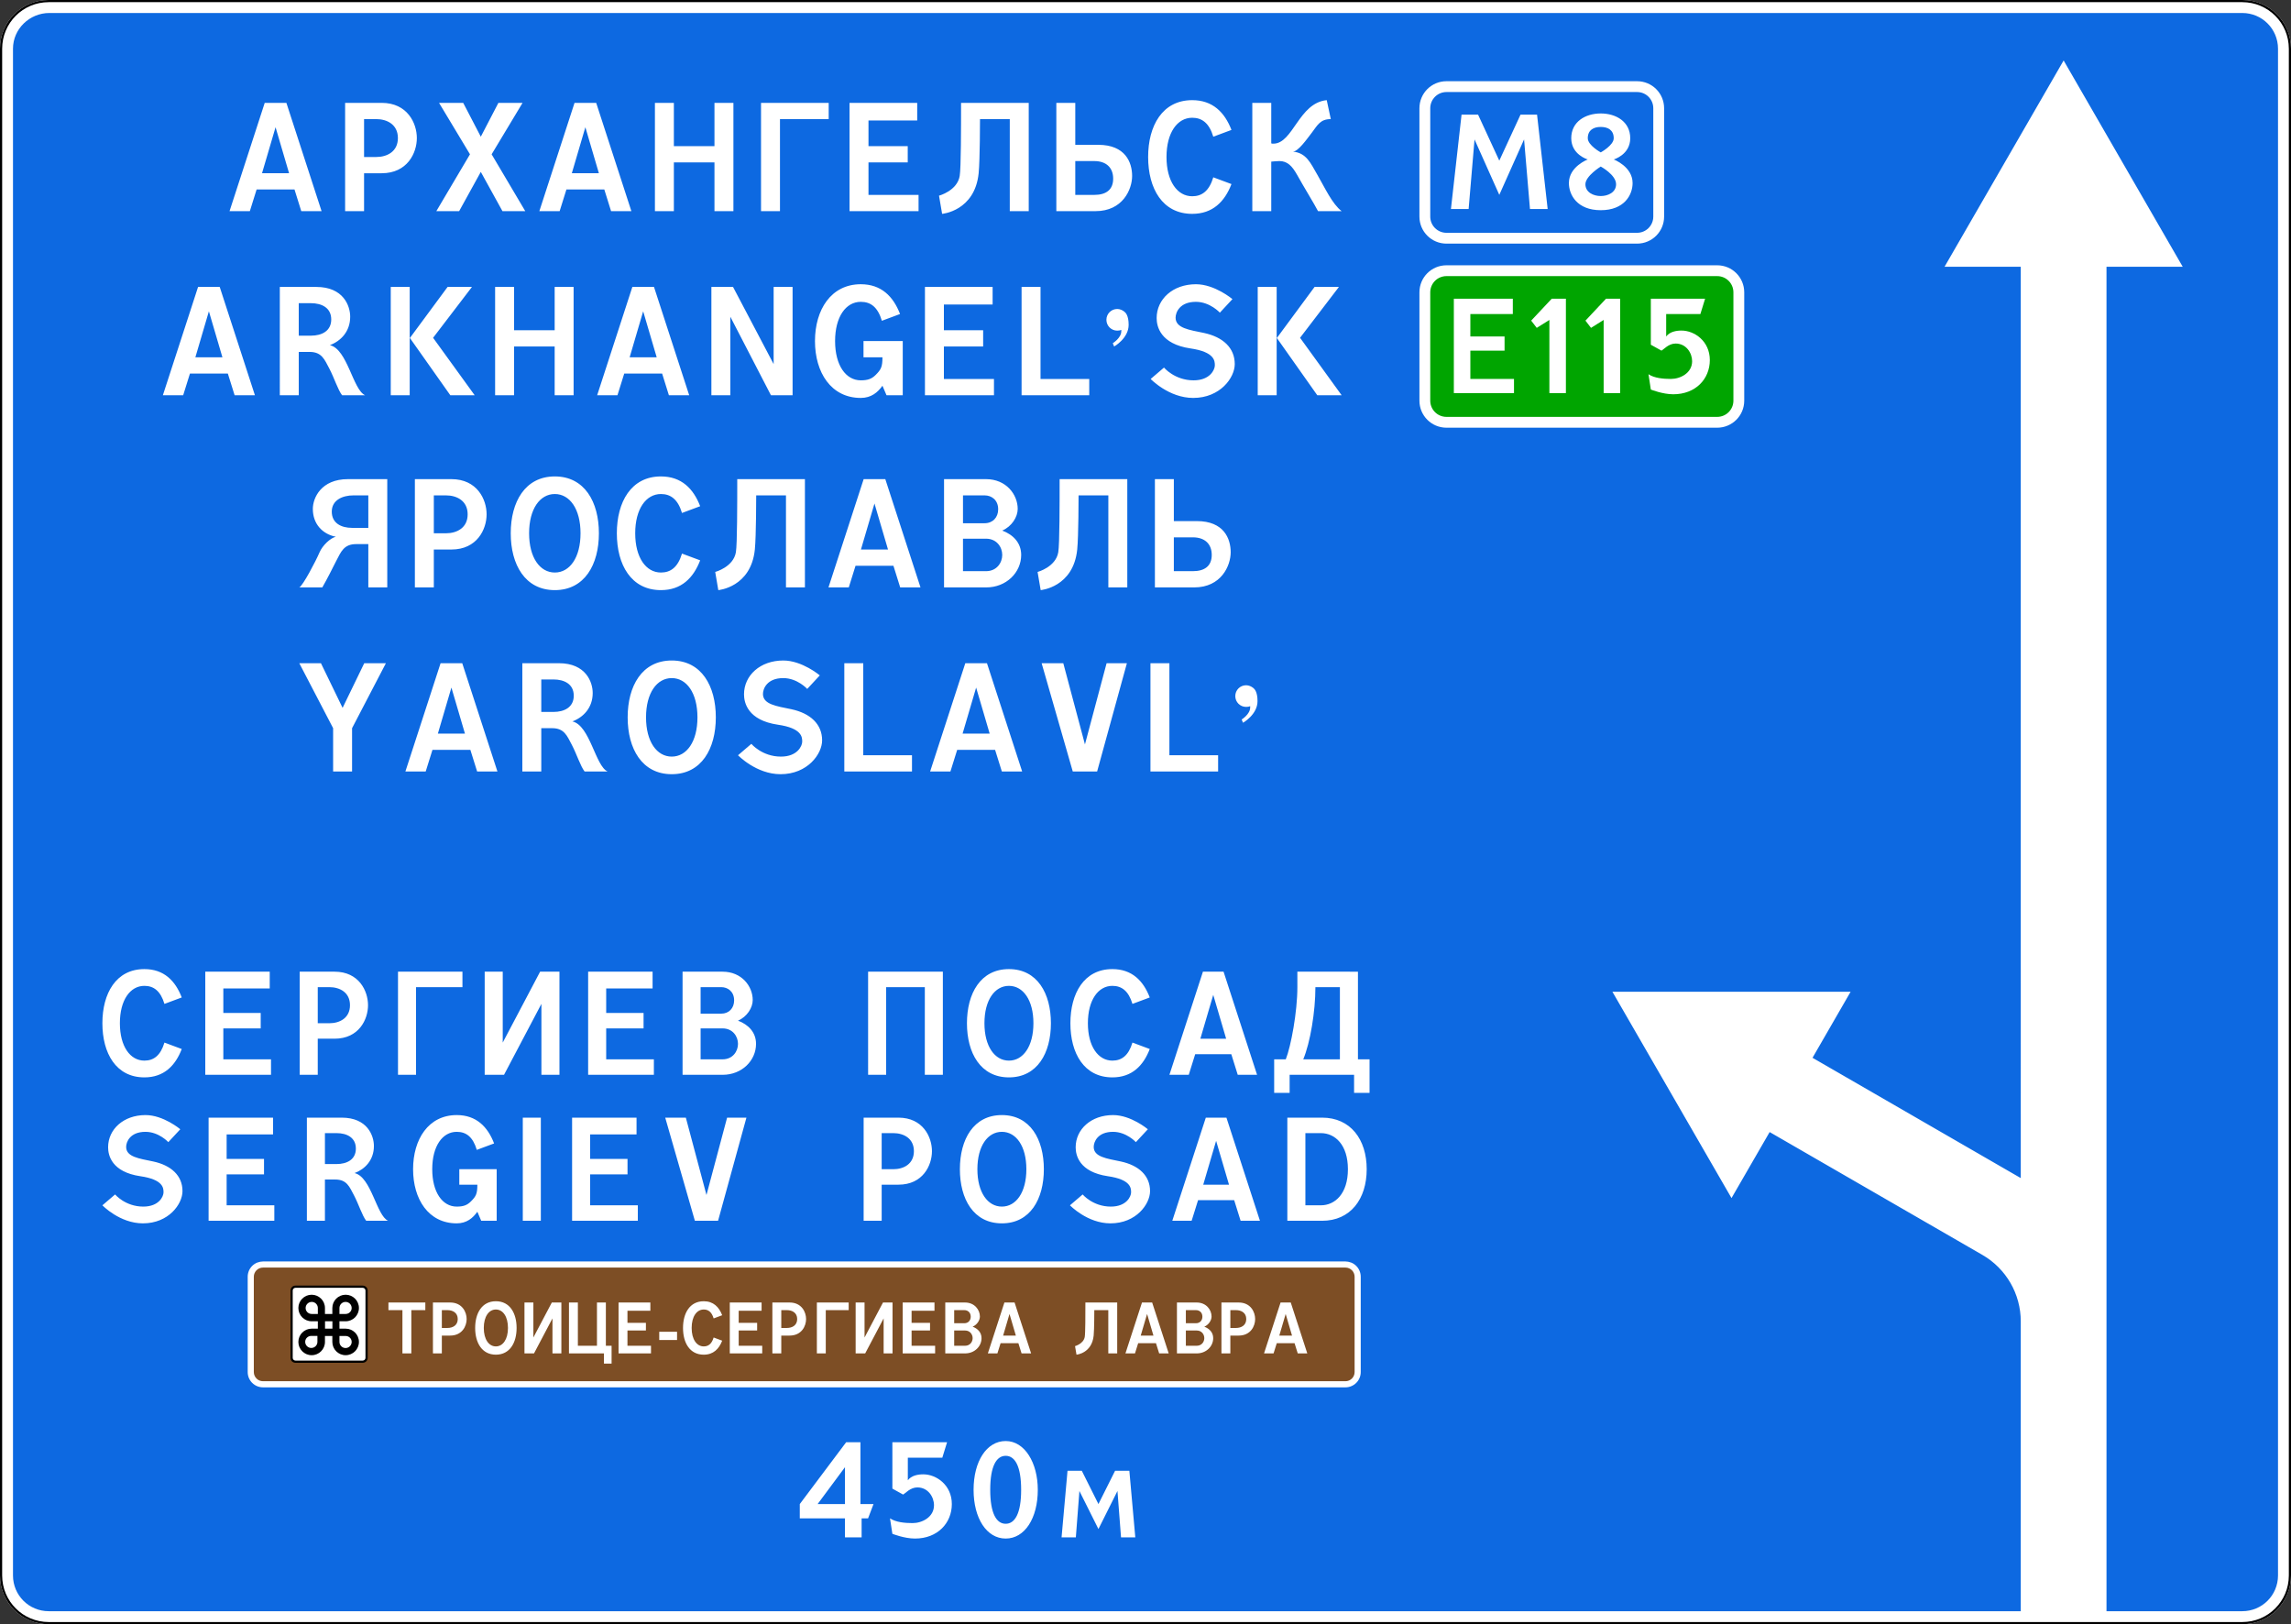
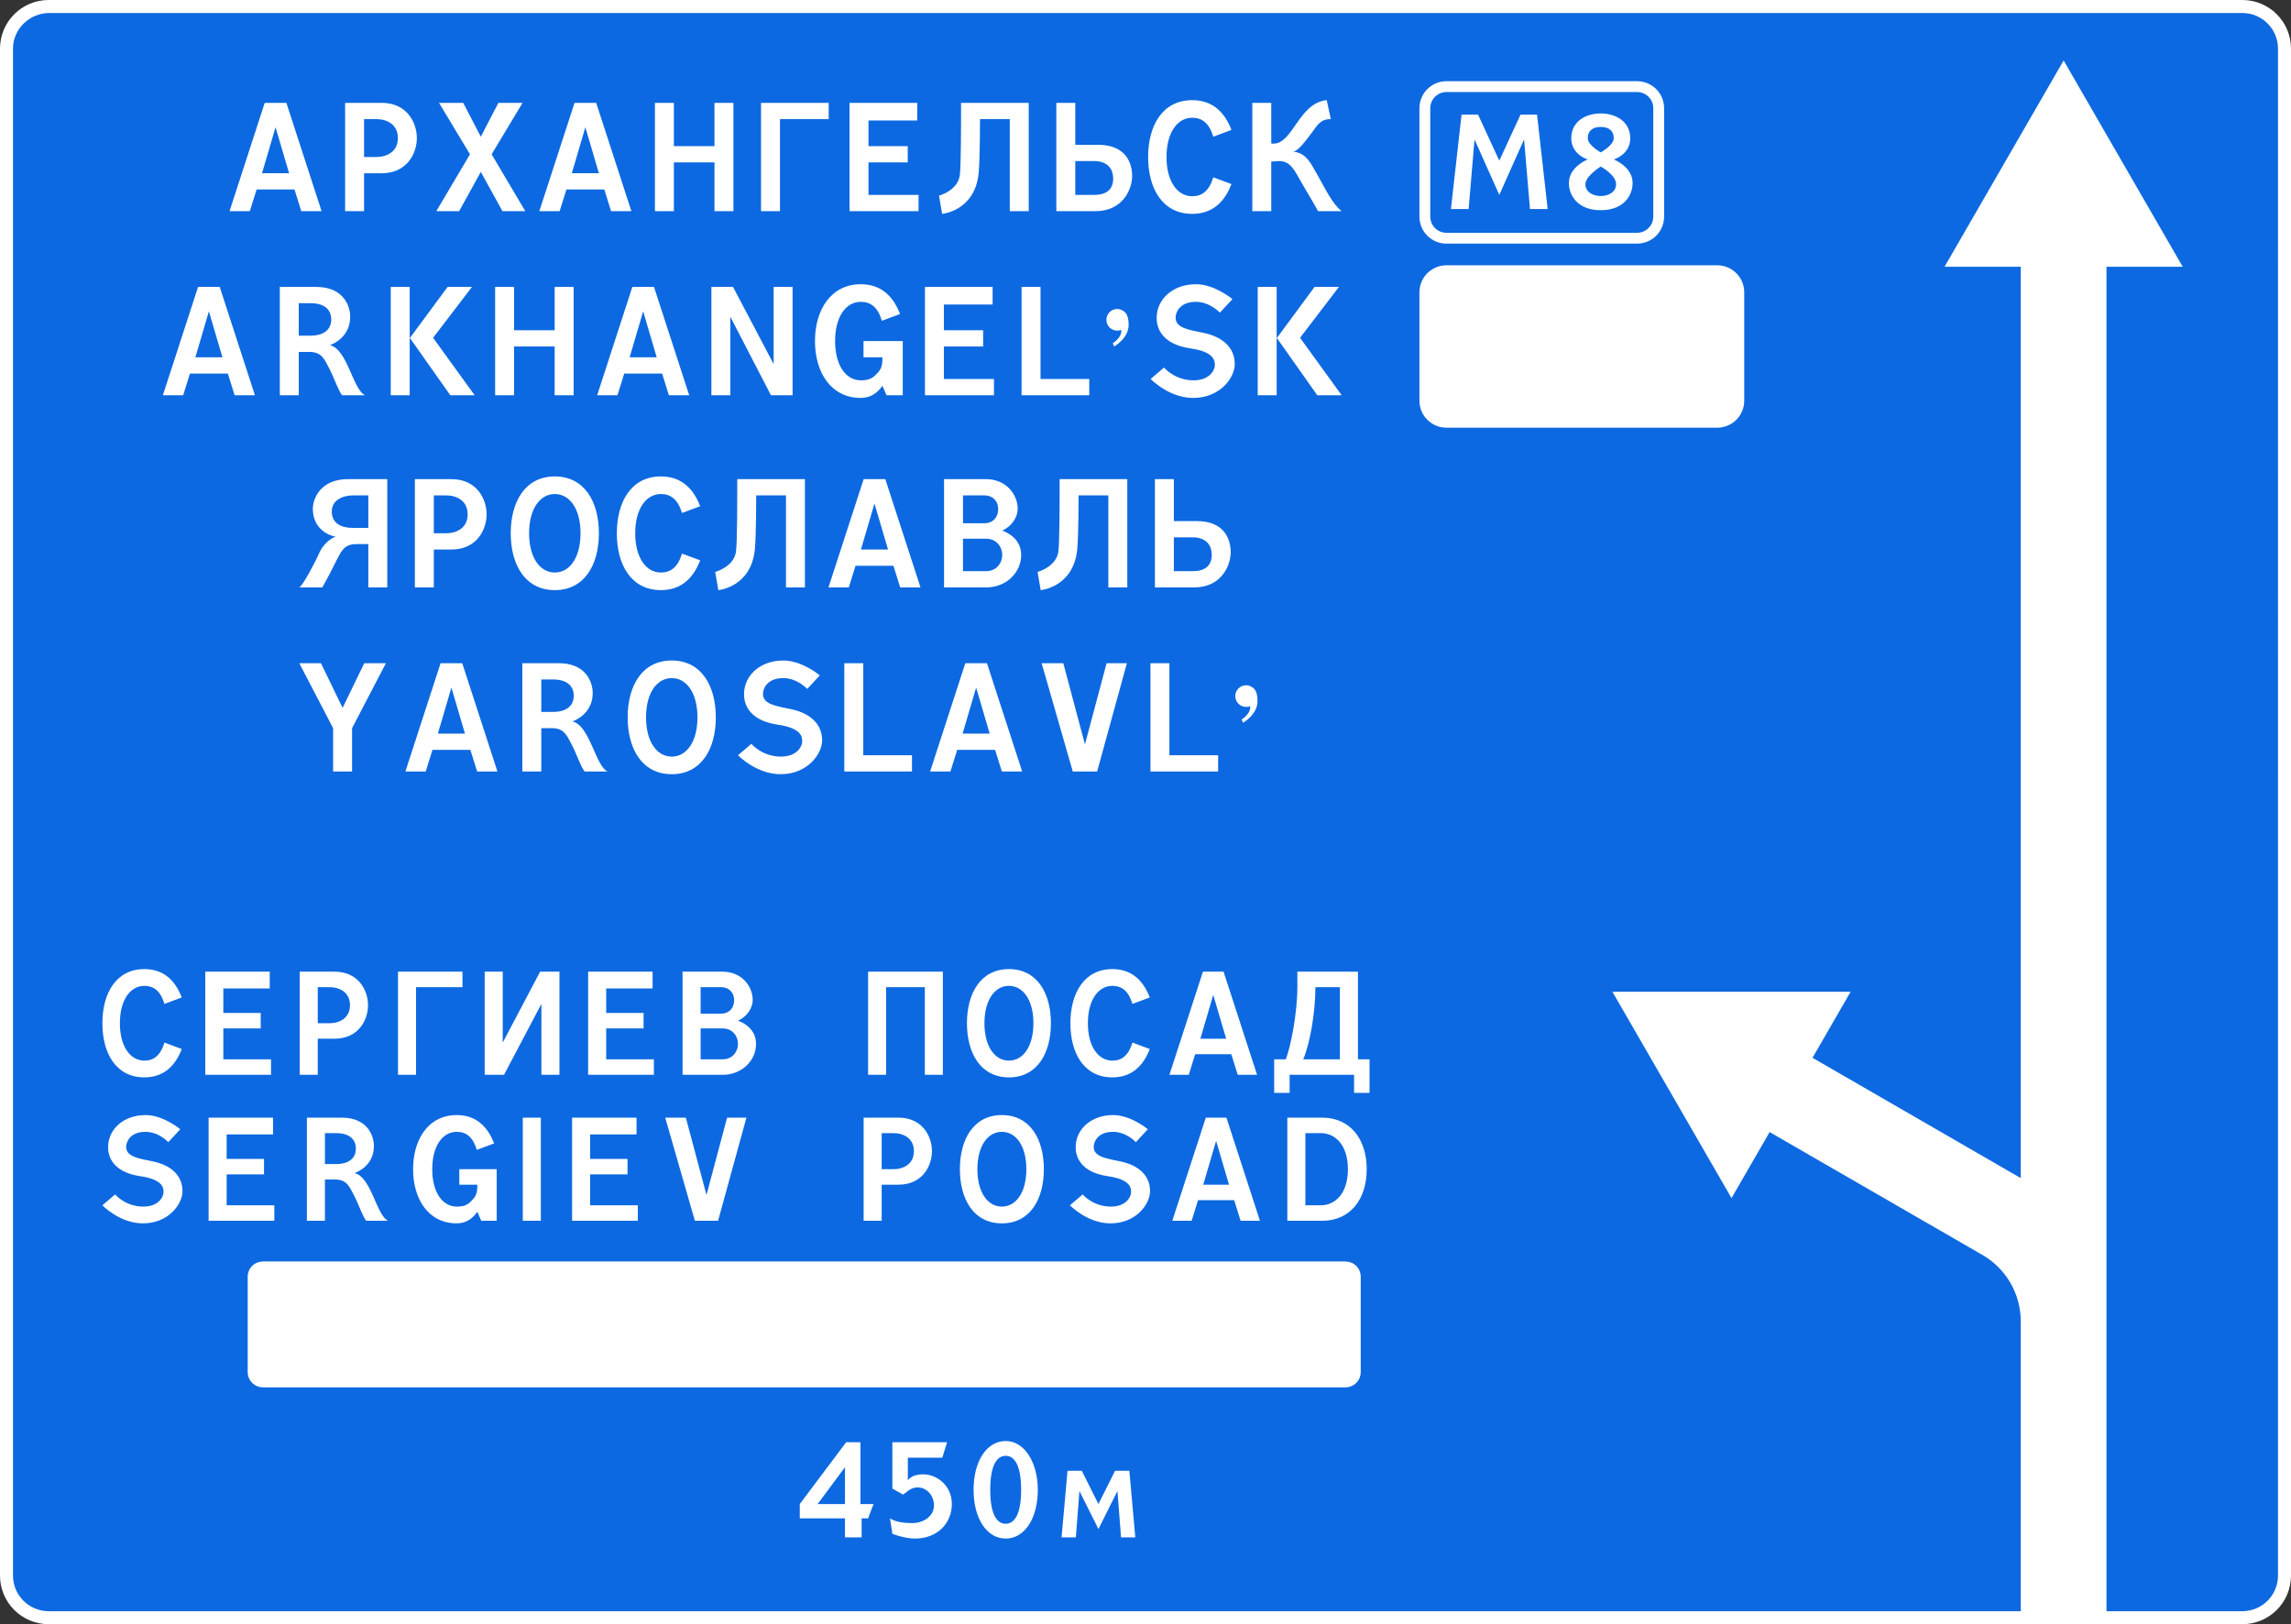
<svg xmlns="http://www.w3.org/2000/svg" xmlns:ns1="http://www.inkscape.org/namespaces/inkscape" xmlns:ns2="http://sodipodi.sourceforge.net/DTD/sodipodi-0.dtd" width="2116" height="1500" id="svg2" version="1.1" ns1:version="1.2.2 (732a01da63, 2022-12-09)" ns2:docname="RU_road_sign_6.9.1_B.svg">
  <rect width="100%" height="100%" fill="#333333" stroke="none" />
  <title id="title3006">6.9.1 Предварительный указатель направлений</title>
  <defs id="defs4" />
  <ns2:namedview id="base" pagecolor="#ffffff" bordercolor="#666666" borderopacity="1.0" ns1:pageopacity="0.0" ns1:pageshadow="2" ns1:zoom="0.5" ns1:cx="466" ns1:cy="-29" ns1:document-units="px" ns1:current-layer="g29027" showgrid="false" ns1:window-width="1920" ns1:window-height="991" ns1:window-x="-9" ns1:window-y="-9" ns1:window-maximized="1" ns1:snap-bbox="true" ns1:bbox-paths="true" ns1:bbox-nodes="true" ns1:snap-bbox-edge-midpoints="true" ns1:snap-bbox-midpoints="true" ns1:object-paths="true" ns1:snap-intersection-paths="true" ns1:object-nodes="true" ns1:snap-smooth-nodes="true" ns1:snap-midpoints="true" ns1:snap-object-midpoints="true" showguides="true" ns1:guide-bbox="true" ns1:showpageshadow="2" ns1:pagecheckerboard="0" ns1:deskcolor="#d1d1d1" />
  <g ns1:label="Layer 1" ns1:groupmode="layer" id="layer1" transform="translate(-364,447.638)">
    <path id="rect16437" style="display:inline;overflow:visible;fill:#ffffff;stroke-width:3.543;marker:none;enable-background:accumulate" d="m 409,-447.638 h 2026 c 24.93,0 45,20.07 45,45 V 1007.362 c 0,24.93 -20.07,45 -45,45 H 409 c -24.93,0 -45,-20.07 -45,-45 V -402.638 c 0,-24.93 20.07,-45 45,-45 z" ns2:nodetypes="sssssssss" />
    <g id="g29027" transform="matrix(-1,0,0,1,2500,0)">
      <path id="rect16439" style="color:#000000;display:inline;overflow:visible;visibility:visible;fill:#0d69e1;fill-opacity:1;fill-rule:nonzero;stroke:none;stroke-width:3.543;marker:none;enable-background:accumulate" d="m 2090.4,-435.638 c 18.282,0 33.6,14.718 33.6,33 V 1007.362 c 0,18.282 -14.718,33 -33,33 H 269.594 V 772.675 c 0,-25.294 13.501,-48.697 35.406,-61.344 l 196.531,-113.469 35.219,60.969 110,-190.531 h -220 l 35.188,60.969 -192.344,111.094 V 123.893 -8.388 -201.263 H 340 L 230,-391.794 120,-201.263 h 70.406 V 1040.362 H 65 c -18.282,0 -33,-14.718 -33,-33 V -402.638 c 0,-18.282 14.718,-33 33,-33 z m -1290.4,63 H 624 c -13.85,0 -25,11.15 -25,25 v 100 c 0,13.85 11.15,25 25,25 h 176 c 13.85,0 25,-11.15 25,-25 v -100 c 0,-13.85 -11.15,-25 -25,-25 z m 0,10 c 8.31,0 15,6.69 15,15 v 100 c 0,8.31 -6.69,15 -15,15 H 624 c -8.31,0 -15,-6.69 -15,-15 v -100 c 0,-8.31 6.69,-15 15,-15 z m 234.852,7.5 c -18.928,0 -30,11.25 -36.25,27.5 l 16.785,6.25 c 3.75,-12.5 10.358,-17.5 19.465,-17.5 13.75,0 23.75,13.75 23.75,36.25 0,22.5 -10,36.25 -23.75,36.25 -9.107,0 -15.715,-5 -19.465,-17.5 l -16.785,6.25 c 6.25,16.25 17.322,27.5 36.25,27.5 27.5,0 40.713,-23.393 40.713,-52.5 0,-28.928 -13.213,-52.5 -40.713,-52.5 z m -124.25,0 -3.75,17.5 c 9.643,0 12.143,5.357 17.5,12.5 4.821,6.25 12.679,17.5 17.5,17.5 -12.5,1.25 -16.25,10.536 -22.5,21.25 -7.321,12.678 -13.75,26.964 -22.5,33.75 h 21.785 c 3.214,-6.25 13.215,-22.5 19.465,-33.75 4.464,-7.857 8.75,-12.5 16.25,-12.5 2.5,0 7.5,0.535 7.5,0.535 v 45.715 h 17.5 v -100 h -17.5 v 37.322 c -0.357,0.357 -1.072,0.357 -1.965,0.357 -18.214,0 -23.392,-37.68 -49.285,-40.18 z m 980.889,2.5 h -20 l -32.5,100 h 18.75 l 6.25,-20 h 35 l 6.25,20 h 18.75 z m -74.248,0 h -33.75 c -23.75,0 -32.5,18.75 -32.5,32.5 0,13.75 8.75,32.5 32.5,32.5 h 16.25 v 35 h 17.5 z m -86.75,0 h -22.322 l -16.25,31.25 -16.25,-31.25 h -22.32 l 28.57,47.5 -31.07,52.5 h 21.07 l 20,-36.25 20,36.25 h 21.072 l -31.072,-52.5 z m -125.143,0 h -20 l -32.5,100 h 18.75 l 6.25,-20 h 35 l 6.25,20 h 18.75 z m -74.25,0 h -17.5 v 40 h -37.5 v -40 h -17.5 v 100 h 17.5 v -45 h 37.5 v 45 h 17.5 z m -98,0 h -62.5 v 15 h 45 v 85 h 17.5 z m -81.75,0 h -62.5 v 16.25 h 45 v 23.75 h -36.25 v 15 h 36.25 v 30 h -46.25 v 15 h 63.75 z m -103,0 h -62.5 v 100 h 17.5 v -85 h 27.5 c 0,0 0,37.5 1.25,50 3.571,35 33.75,37.5 33.75,37.5 l 2.857,-16.785 c 0,0 -16.786,-4.465 -19.107,-18.215 -1.25,-7.5 -1.25,-45 -1.25,-67.5 z m -87.998,0 h -17.5 v 38.75 h -21.25 c -25,0 -31.25,16.25 -31.25,28.75 0,12.5 8.75,32.5 33.75,32.5 h 36.25 z m -502.83,9.781 c -14.164,0 -27.238,7.627 -27.238,22.881 0,15.254 15.254,19.611 15.254,19.611 0,0 -17.434,6.537 -17.434,21.791 0,10.896 7.627,25.061 29.418,25.061 21.791,0 29.418,-14.165 29.418,-25.061 0,-15.254 -17.432,-21.791 -17.432,-21.791 0,0 15.254,-4.358 15.254,-19.611 0,-15.254 -13.076,-22.881 -27.24,-22.881 z m 128.568,1.09 h -15.254 l -19.611,42.492 -19.613,-42.492 h -15.254 l -9.805,87.164 h 16.344 l 5.447,-64.283 22.881,51.209 22.881,-51.209 5.447,64.283 h 16.344 z m 1013.652,4.129 v 35 h -11.25 c -10,0 -20,-5 -20,-17.5 0,-12.5 10,-17.5 20,-17.5 z m -1142.221,7.234 c 6.537,0 11.986,2.801 11.986,10.428 0,6.537 -11.986,13.074 -11.986,13.074 0,0 -11.984,-6.537 -11.984,-13.074 0,-7.627 5.447,-10.428 11.984,-10.428 z m 1223.969,0.266 12.5,42.5 h -25 z m -286.141,0 12.5,42.5 h -25 z m -452.498,31.25 v 31.25 h -17.5 c -11.25,0 -17.5,-5 -17.5,-15 0,-10 6.25,-16.25 17.5,-16.25 z m -485.33,5.061 c 0,0 14.164,8.717 14.164,16.344 0,7.627 -7.627,10.896 -14.164,10.896 -6.537,0 -14.164,-3.27 -14.164,-10.896 0,-8.716 14.164,-16.344 14.164,-16.344 z M 800,-202.638 H 550 c -13.85,0 -25,11.15 -25,25 v 100 c 0,13.85 11.15,25 25,25 h 250 c 13.85,0 25,-11.15 25,-25 v -100 c 0,-13.85 -11.15,-25 -25,-25 z m 540.957,17.5 c -18.928,0 -30,11.25 -36.25,27.5 l 16.787,6.25 c 3.75,-12.5 10.177,-17.5 19.463,-17.5 13.75,0 23.75,13.75 23.75,36.25 0,22.5 -10,36.25 -23.75,36.25 -6.25,0 -10,-1.25 -13.75,-5 -5,-5 -6.25,-7.5 -6.25,-16.25 h 17.5 v -15 h -36.25 v 50 h 15 l 3.75,-8.75 c 4.286,6.071 10.357,11.25 20,11.25 27.5,0 42.322,-23.572 42.322,-52.5 0,-28.928 -14.822,-52.5 -42.322,-52.5 z m -309.498,0 c -17.5,0 -33.75,13.75 -33.75,13.75 l 11.607,12.5 c 0,0 9.107,-10 22.143,-10 15,0 18.75,9.821 18.75,14.643 0,9.643 -12.5,11.25 -26.25,14.107 -17.5,3.75 -28.393,13.75 -28.393,28.75 0,12.5 13.393,31.25 38.393,31.25 22.5,0 39.285,-17.5 39.285,-17.5 l -12.322,-10.535 c 0,0 -9.821,11.785 -27.32,11.785 -15.357,0 -19.643,-10 -19.643,-13.75 v -0.178 c 0,-3.929 0.179,-12.323 22.5,-15.537 27.857,-4.107 31.25,-20.357 31.25,-28.035 0,-17.5 -15,-31.25 -36.25,-31.25 z m 921.604,2.5 h -20 l -32.5,100 h 18.75 l 6.25,-20 h 35 l 6.25,20 h 18.75 z m -75.5,0 h -33.75 c -25,0 -31.25,17.5 -31.25,27.5 0,13.75 8.75,22.5 18.75,26.25 -16.25,3.75 -21.25,41.25 -32.5,46.25 h 21.25 c 3.929,-5.179 7.142,-15.714 11.785,-24.643 4.464,-8.393 6.965,-15.357 18.215,-15.357 h 10 v 40 h 17.5 z m -102.463,0 h -17.5 v 100 h 17.5 z m -52.5,0 h -22.5 l 35.893,46.965 -38.393,53.035 h 22.5 l 37.32,-52.857 z m -43.893,0 h -17.5 v 40 h -37.5 v -40 h -17.5 v 100 h 17.5 v -45 h 37.5 v 45 h 17.5 z m -126.75,0 h -20 l -32.5,100 h 18.75 l 6.25,-20 h 35 l 6.25,20 h 18.75 z m -73,0 h -20 l -37.5,71.25 v -71.25 h -17.5 v 100 h 20 l 37.5,-72.5 v 72.5 h 17.5 z m -197.25,0 h -62.5 v 16.25 h 45 v 23.75 h -36.25 v 15 h 36.25 v 30 h -46.25 v 15 h 63.75 z m -89.25,0 h -17.5 v 85 h -44.998 v 15 h 62.498 z m -218.105,0 h -17.5 v 100 h 17.5 z m -52.5,0 h -22.5 l 35.893,46.965 -38.393,53.035 h 22.5 l 37.32,-52.857 z m 938.211,15 v 30 h -11.25 c -10,0 -18.75,-4.286 -18.75,-15 0,-10.714 8.75,-15 18.75,-15 z m -755.961,5.357 c -2.5,0 -4.822,1.071 -6.607,2.5 -1.071,0.893 -3.928,3.393 -3.928,12.143 0,12.5 13.393,20 13.393,20 l 1.25,-3.035 c 0,0 -7.857,-4.822 -7.857,-11.072 v -1.25 c 1.071,0.536 2.5,0.715 3.75,0.715 5.536,0 10,-4.464 10,-10 0,-5.536 -4.464,-10 -10,-10 z m 838.961,2.143 12.5,42.5 h -25 z m -401.106,0 12.5,42.5 h -25 z m 81.606,152.5 c -27.5,0 -40.713,23.572 -40.713,52.5 0,28.928 13.213,52.5 40.713,52.5 27.5,0 40.715,-23.572 40.715,-52.5 0,-28.928 -13.215,-52.5 -40.715,-52.5 z m -97.998,0 c -18.929,0 -30,11.25 -36.25,27.5 l 16.785,6.25 c 3.75,-12.5 10.358,-17.5 19.465,-17.5 13.749,0 23.748,13.75 23.748,36.25 0,22.5 -9.999,36.25 -23.748,36.25 -9.107,0 -15.715,-5 -19.465,-17.5 l -16.785,6.25 c 6.25,16.25 17.321,27.5 36.25,27.5 27.499,0 40.713,-23.393 40.713,-52.5 0,-28.928 -13.213,-52.5 -40.713,-52.5 z m 288.998,2.5 h -36.25 v 100 h 17.5 v -40 h 11.25 c 11.25,0 13.929,6.964 18.215,15.178 4.643,9.107 8.035,16.072 13.035,24.822 h 21.25 c -3.393,-1.786 -15,-23.75 -18.75,-32.5 -2.679,-6.25 -10,-13.214 -15,-14.285 12.5,-2.5 21.25,-11.965 21.25,-25.715 0,-10 -7.5,-27.5 -32.5,-27.5 z m -61.75,0 h -33.75 c -23.75,0 -32.5,18.75 -32.5,32.5 0,13.75 8.75,32.5 32.5,32.5 h 16.25 v 35 h 17.5 z m -297.748,0 h -62.5 v 100 h 17.5 v -85 h 27.5 c 0,0 0,37.5 1.25,50 3.571,35 33.75,37.5 33.75,37.5 l 2.855,-16.785 c 0,0 -16.784,-4.465 -19.105,-18.215 -1.25,-7.5 -1.25,-45 -1.25,-67.5 z m -116.75,0 h -20 l -32.5,100 h 18.75 l 6.25,-20 h 35 l 6.25,20 h 18.75 z m -74.25,0 h -38.75 c -18.75,0 -29.285,14.286 -29.285,27.5 0,7.5 5.535,16.25 14.285,20 -10,3.75 -17.5,11.25 -17.5,22.5 0,16.25 13.751,30 32.322,30 h 38.928 z m -106.75,0 h -62.5 v 100 h 17.5 v -85 h 27.5 c 0,0 0,37.5 1.25,50 3.571,35 33.75,37.5 33.75,37.5 l 2.857,-16.785 c 0,0 -16.786,-4.465 -19.107,-18.215 -1.25,-7.5 -1.25,-45 -1.25,-67.5 z m -88,0 h -17.5 v 38.75 h -21.25 c -25,0 -31.25,16.25 -31.25,28.75 0,12.5 8.75,32.5 33.75,32.5 h 36.25 z m 554.248,13.75 c 13.75,0 23.75,13.75 23.75,36.25 0,22.5 -10,36.25 -23.75,36.25 -13.75,0 -23.75,-13.75 -23.75,-36.25 0,-22.5 10,-36.25 23.75,-36.25 z m 186,1.25 c 10,0 20,4.286 20,15 0,10.714 -8.75,15 -18.75,15 h -15 v -30 z m -74.25,0 v 35 h -11.25 c -10,0 -20,-5 -20,-17.5 0,-12.5 10,-17.5 20,-17.5 z m -488.748,0 v 25.715 h -20 c -7.5,0 -12.5,-5.357 -12.5,-12.857 0,-8.75 6.25,-12.857 12.5,-12.857 z m 81.75,7.5 12.5,42.5 h -25 z m -276.5,31.25 v 31.25 h -17.5 c -11.25,0 -17.5,-5 -17.5,-15 0,-10 6.25,-16.25 17.5,-16.25 z m 194.75,1.25 v 30 h -21.25 c -10,0 -15,-7.857 -15,-15 0,-7.143 5,-15 15,-15 z m 269,112.5 c -27.5,0 -40.715,23.572 -40.715,52.5 0,28.928 13.215,52.5 40.715,52.5 27.5,0 40.713,-23.572 40.713,-52.5 0,-28.928 -13.213,-52.5 -40.713,-52.5 z m -103,0 c -17.5,0 -33.75,13.75 -33.75,13.75 l 11.607,12.5 c 0,0 9.107,-10 22.143,-10 14.999,0 18.75,9.821 18.75,14.643 0,9.643 -12.501,11.25 -26.25,14.107 -17.5,3.75 -28.393,13.75 -28.393,28.75 0,12.5 13.393,31.25 38.393,31.25 22.5,0 39.285,-17.5 39.285,-17.5 l -12.322,-10.535 c 0,0 -9.82,11.785 -27.32,11.785 -15.357,0 -19.642,-10 -19.642,-13.75 v -0.18 c 0,-3.929 0.179,-12.321 22.5,-15.535 27.857,-4.107 31.25,-20.357 31.25,-28.035 0,-17.5 -15.001,-31.25 -36.25,-31.25 z m 446.998,2.5 h -20 l -20,41.25 -20,-41.25 h -20 l 31.25,60 v 40 h 17.5 v -40 z m -130.5,0 h -20 l -32.5,100 h 18.75 l 6.25,-20 h 35 l 6.25,20 h 18.75 z m -75.5,0 h -33.75 c -25,0 -31.25,17.5 -31.25,27.5 0,13.75 8.75,22.5 18.75,26.25 -16.25,3.75 -21.25,41.25 -32.5,46.25 h 21.25 c 3.929,-5.179 7.144,-15.714 11.787,-24.643 4.464,-8.393 6.963,-15.357 18.213,-15.357 h 10 v 40 h 17.5 z m -297.391,0 h -17.5 v 85 h -45 v 15 h 62.5 z m -111.75,0 h -20 l -32.5,100 h 18.75 l 6.25,-20 h 35 l 6.25,20 h 18.75 z m -70.5,0 h -20 l -20,75 -20,-75 h -18.75 l 27.5,100 h 22.5 z m -100.5,0 h -17.5 v 85 h -45 v 15 h 62.5 z m 442.143,13.75 c 13.749,0 23.75,13.75 23.75,36.25 0,22.5 -10.001,36.25 -23.75,36.25 -13.75,0 -23.75,-13.75 -23.75,-36.25 0,-22.5 10,-36.25 23.75,-36.25 z m 120.498,1.25 v 30 h -11.25 c -10,0 -18.75,-4.286 -18.75,-15 0,-10.714 8.75,-15 18.75,-15 z m -650.998,5.357 c -2.5,0 -4.82,1.071 -6.605,2.5 -1.071,0.893 -3.93,3.393 -3.93,12.143 0,12.5 13.393,20 13.393,20 l 1.25,-3.035 c 0,0 -7.857,-4.822 -7.857,-11.072 v -1.25 c 1.071,0.536 2.5,0.715 3.75,0.715 5.536,0 10,-4.464 10,-10 0,-5.536 -4.464,-10 -10,-10 z m 733.998,2.143 12.5,42.5 h -25 z m -484.641,0 12.5,42.5 h -25 z m 768.226,260 c -18.026,0 -28.571,10.715 -34.523,26.191 l 15.986,5.951 c 3.571,-11.905 9.864,-16.666 18.537,-16.666 13.095,0 22.619,13.095 22.619,34.523 0,21.428 -9.524,34.523 -22.619,34.523 -8.674,0 -14.966,-4.761 -18.537,-16.666 l -15.986,5.951 c 5.952,15.476 16.497,26.191 34.523,26.191 26.191,0 38.777,-22.279 38.777,-50 0,-27.551 -12.587,-50 -38.777,-50 z m -798.518,0 c -26.191,0 -38.775,22.449 -38.775,50 0,27.551 12.585,50 38.775,50 26.19,0 38.777,-22.449 38.777,-50 0,-27.551 -12.588,-50 -38.777,-50 z m -95.545,0 c -18.027,0 -28.571,10.715 -34.523,26.191 l 15.986,5.951 c 3.571,-11.905 9.864,-16.666 18.537,-16.666 13.095,0 22.619,13.095 22.619,34.523 0,21.428 -9.524,34.523 -22.619,34.523 -8.674,0 -14.966,-4.761 -18.537,-16.666 l -15.986,5.951 c 5.952,15.476 16.497,26.191 34.523,26.191 26.19,0 38.775,-22.279 38.775,-50 0,-27.551 -12.585,-50 -38.775,-50 z m 837.803,2.381 h -59.523 v 15.477 h 42.858 v 22.619 h -34.523 v 14.285 h 34.523 v 28.572 h -44.047 v 14.285 h 60.713 z m -87.211,0 h -32.145 c -22.619,0 -30.951,17.858 -30.951,30.953 0,13.095 8.332,30.951 30.951,30.951 h 15.477 v 33.334 h 16.668 z m -90.785,0 h -59.523 v 14.285 h 42.858 v 80.953 h 16.666 z m -80.068,0 h -16.668 v 65.477 l -34.523,-65.477 h -17.857 v 95.238 h 16.668 v -65.477 l 34.523,65.477 h 17.857 z m -95.547,0 h -59.523 v 15.477 h 42.857 v 22.619 h -34.523 v 14.285 h 34.523 v 28.572 h -44.049 v 14.285 h 60.715 z m -87.213,0 h -36.904 c -17.857,0 -27.891,13.606 -27.891,26.191 0,7.143 5.272,15.475 13.605,19.047 -9.524,3.571 -16.668,10.714 -16.668,21.428 0,15.476 13.097,28.572 30.783,28.572 h 37.074 z m -171.363,0 h -69.047 v 95.238 h 16.666 V 464.028 h 35.715 v 80.953 h 16.666 z m -309.256,0 h -19.049 l -30.951,95.238 h 17.857 l 5.951,-19.047 h 33.334 l 5.953,19.047 h 17.855 z m -87.213,0 H 881.779 v 80.953 h -10.713 v 30.951 h 14.285 V 544.981 H 944.875 v 16.666 h 14.287 v -30.951 h -10.715 c -4.762,-11.905 -10.715,-43.709 -10.715,-66.668 z m 266.398,13.096 c 13.095,0 22.619,13.095 22.619,34.523 0,21.428 -9.525,34.523 -22.619,34.523 -13.095,0 -22.617,-13.095 -22.617,-34.523 0,-21.428 9.522,-34.523 22.617,-34.523 z m 638.379,1.189 v 33.334 h -10.713 c -9.524,0 -19.049,-4.761 -19.049,-16.666 0,-11.905 9.525,-16.668 19.049,-16.668 z m -353.611,0 v 24.49 h -19.047 c -7.143,0 -11.906,-5.101 -11.906,-12.244 0,-8.333 5.954,-12.246 11.906,-12.246 z m -567.832,0 c 0,22.619 4.762,51.192 11.225,66.668 H 898.447 V 464.028 Z m 94.355,7.143 11.904,40.477 h -23.811 z m 473.476,30.953 v 28.572 h -20.238 c -9.524,0 -14.285,-7.484 -14.285,-14.287 0,-6.803 4.761,-14.285 14.285,-14.285 z m 512.731,80.051 c -16.667,0 -32.143,13.096 -32.143,13.096 l 11.055,11.904 c 0,0 8.673,-9.523 21.088,-9.523 14.286,0 17.857,9.353 17.857,13.945 0,9.184 -11.905,10.714 -25,13.436 -16.667,3.571 -27.041,13.095 -27.041,27.381 0,11.905 12.755,29.762 36.565,29.762 21.428,0 37.416,-16.666 37.416,-16.666 l -11.736,-10.035 c 0,0 -9.353,11.225 -26.02,11.225 -14.626,0 -18.707,-9.524 -18.707,-13.096 v -0.17 c 0,-3.741 0.169,-11.734 21.428,-14.795 26.531,-3.912 29.762,-19.388 29.762,-26.701 0,-16.667 -14.285,-29.762 -34.523,-29.762 z m -287.467,0 c -18.027,0 -28.571,10.715 -34.523,26.191 l 15.986,5.951 c 3.571,-11.905 9.694,-16.666 18.537,-16.666 13.095,0 22.619,13.095 22.619,34.523 0,21.428 -9.524,34.523 -22.619,34.523 -5.952,0 -9.524,-1.19 -13.096,-4.762 -4.762,-4.762 -5.953,-7.143 -5.953,-15.477 h 16.668 v -14.285 h -34.523 v 47.619 h 14.285 l 3.57,-8.334 c 4.082,5.782 9.865,10.715 19.049,10.715 26.191,0 40.307,-22.449 40.307,-50 0,-27.551 -14.116,-50 -40.307,-50 z m -503.506,0 c -26.19,0 -38.775,22.449 -38.775,50 0,27.551 12.585,50 38.775,50 26.191,0 38.775,-22.449 38.775,-50 0,-27.551 -12.585,-50 -38.775,-50 z m -102.682,0 c -16.667,0 -32.145,13.096 -32.145,13.096 l 11.055,11.904 c 0,0 8.675,-9.523 21.09,-9.523 14.286,0 17.855,9.353 17.855,13.945 0,9.184 -11.905,10.714 -25,13.436 -16.667,3.571 -27.039,13.095 -27.039,27.381 0,11.905 12.755,29.762 36.565,29.762 21.428,0 37.414,-16.666 37.414,-16.666 l -11.734,-10.035 c 0,0 -9.353,11.225 -26.02,11.225 -14.626,0 -18.709,-9.524 -18.709,-13.096 v -0.17 c 0,-3.741 0.171,-11.734 21.43,-14.795 26.531,-3.912 29.762,-19.388 29.762,-26.701 0,-16.667 -14.285,-29.762 -34.523,-29.762 z m 835.359,2.381 h -59.523 v 15.477 h 42.858 v 22.619 h -34.523 v 14.285 h 34.523 v 28.572 h -44.047 v 14.285 h 60.713 z m -90.775,0 h -32.145 c -23.81,0 -29.762,16.668 -29.762,26.191 0,13.095 8.334,21.429 17.858,25 -15.476,3.571 -20.237,39.285 -30.951,44.047 h 20.236 c 3.741,-4.932 6.803,-14.965 11.225,-23.469 4.252,-7.993 6.633,-14.627 17.348,-14.627 h 9.523 v 38.096 h 16.668 z m -199.412,0 h -16.666 v 95.238 h 16.666 z m -45.539,0 h -59.523 v 15.477 h 42.857 v 22.619 h -34.525 v 14.285 h 34.525 v 28.572 h -44.049 v 14.285 h 60.715 z m -86.016,0 h -19.047 l -19.049,71.428 -19.047,-71.428 h -17.857 l 26.191,95.238 h 21.428 z m -183.254,0 h -32.143 c -22.619,0 -30.953,17.858 -30.953,30.953 0,13.095 8.334,30.951 30.953,30.951 h 15.475 v 33.334 h 16.668 z m -316.039,0 h -19.047 l -30.953,95.238 h 17.857 l 5.951,-19.047 h 33.334 l 5.953,19.047 h 17.858 z m -75.301,0 h -32.143 c -26.19,0 -41.156,20.068 -41.156,47.619 0,27.551 14.966,47.619 41.156,47.619 h 32.143 z m 263.658,13.096 c 13.095,0 22.619,13.095 22.619,34.523 0,21.428 -9.524,34.523 -22.619,34.523 -13.095,0 -22.619,-13.095 -22.619,-34.523 0,-21.428 9.524,-34.523 22.619,-34.523 z m 625.234,1.189 v 28.572 h -10.713 c -9.524,0 -17.857,-4.081 -17.857,-14.285 0,-10.204 8.334,-14.287 17.857,-14.287 z m -514.221,0 v 33.334 h -10.713 c -9.524,0 -19.049,-4.761 -19.049,-16.666 0,-11.905 9.525,-16.668 19.049,-16.668 z m -391.338,0 v 66.668 h -14.287 c -13.095,0 -25,-10.715 -25,-33.334 0,-22.619 11.905,-33.334 25,-33.334 z m 82.443,7.143 11.904,40.477 h -23.809 z M 1893.084,717.362 H 893.35 c -1.726,0 -3.358,0.352 -4.885,0.914 -0.204,0.075 -0.427,0.109 -0.627,0.193 h -0.002 c -3.386,1.427 -6.09,4.132 -7.518,7.518 v 0.002 c -0.713,1.692 -1.107,3.556 -1.107,5.514 v 87.982 c 0,1.958 0.394,3.819 1.107,5.512 v 0.002 c 1.784,4.232 5.565,7.401 10.176,8.34 0.922,0.188 1.877,0.287 2.855,0.287 H 1893.084 c 0.979,0 1.934,-0.099 2.856,-0.287 4.61,-0.939 8.392,-4.108 10.176,-8.34 v -0.002 c 0.713,-1.692 1.109,-3.554 1.109,-5.512 v -87.982 c 0,-1.958 -0.396,-3.821 -1.109,-5.514 v -0.002 c -1.427,-3.386 -4.132,-6.09 -7.518,-7.518 -0.2,-0.084 -0.425,-0.118 -0.629,-0.193 -1.527,-0.562 -3.159,-0.914 -4.885,-0.914 z m -685.949,165.844 c -17.573,0 -29.656,20.084 -29.656,45.031 0,26.36 12.083,45.031 29.656,45.031 17.573,0 29.654,-18.671 29.654,-45.031 0,-26.36 -12.081,-45.031 -29.654,-45.031 z m 147.332,1.098 h -13.18 v 57.113 h -12.082 l 5.021,13.18 h 5.963 v 17.572 h 15.377 v -17.572 h 41.736 v -13.18 z m -42.678,0 h -50.523 l 4.395,14.277 h 31.852 v 20.869 c -3.295,-4.393 -9.258,-5.492 -14.279,-5.492 -12.082,0 -26.359,9.886 -26.359,27.459 0,17.573 13.181,31.852 34.049,31.852 9.885,0 20.867,-4.395 20.867,-4.395 l 2.197,-14.277 c -5.335,3.609 -13.652,4.393 -20.869,4.393 -8.787,0 -19.77,-5.491 -19.77,-16.475 0,-7.688 5.492,-16.475 15.377,-16.475 6.59,0 10.983,5.492 13.18,6.59 l 9.885,-5.492 z m -104.654,12.553 c 8.473,0 14.277,9.414 14.277,31.381 0,21.967 -5.804,31.381 -14.277,31.381 -8.473,0 -14.279,-9.414 -14.279,-31.381 0,-21.967 5.806,-31.381 14.279,-31.381 z m 148.432,10.512 25.26,34.049 h -25.26 z m -205.545,3.295 h -13.18 l -15.377,30.754 -15.377,-30.754 h -13.18 l -5.492,61.506 h 13.18 l 3.295,-42.834 17.574,35.146 17.572,-35.146 3.295,42.834 h 13.182 z" />
-       <path id="rect16356" style="color:#000000;display:inline;overflow:visible;visibility:visible;fill:#00a500;fill-opacity:1;fill-rule:nonzero;stroke:none;stroke-width:3.543;marker:none;enable-background:accumulate" d="m 800,-192.638 c 8.31,0 15,6.69 15,15 v 100 c 0,8.31 -6.69,15 -15,15 H 550 c -8.31,0 -15,-6.69 -15,-15 v -100 c 0,-8.31 6.69,-15 15,-15 z m -6.783,20.871 h -54.479 v 14.164 h 39.225 v 20.701 h -31.598 v 13.074 h 31.598 v 26.15 h -40.312 v 13.074 h 55.566 z m -90.434,0 h -13.074 v 87.164 h 15.254 V -152.155 l 11.674,7.316 5.137,-6.693 z m -50.119,0 h -13.074 v 87.164 h 15.254 V -152.155 l 11.674,7.316 5.137,-6.693 z m -41.402,0 h -50.121 l 4.359,14.164 h 31.596 v 20.701 c -3.269,-4.358 -9.183,-5.447 -14.164,-5.447 -11.985,0 -26.148,9.805 -26.148,27.238 0,17.433 13.074,31.598 33.775,31.598 9.806,0 20.703,-4.357 20.703,-4.357 l 2.178,-14.164 c -5.292,3.58 -13.541,4.357 -20.701,4.357 -8.716,0 -19.611,-5.448 -19.611,-16.344 0,-7.627 5.448,-16.344 15.254,-16.344 6.537,0 10.895,5.448 13.074,6.537 l 9.807,-5.447 z" />
-       <path id="rect15930-7-5" style="color:#000000;display:inline;overflow:visible;visibility:visible;fill:#7d4e25;fill-opacity:1;fill-rule:nonzero;stroke:none;stroke-width:1.113;marker:none;enable-background:accumulate" d="m 1893.084,723.018 c 4.7,0 8.484,3.784 8.484,8.484 v 87.982 c 0,4.7 -3.784,8.484 -8.484,8.484 H 893.35 c -4.7,0 -8.484,-3.784 -8.484,-8.484 v -87.982 c 0,-4.7 3.784,-8.484 8.484,-8.484 z M 1678,754.093 c -12.926,0 -19.139,11.08 -19.139,24.678 0,13.598 6.212,24.678 19.139,24.678 12.926,0 19.137,-11.08 19.137,-24.678 0,-13.598 -6.21,-24.678 -19.137,-24.678 z m -191.981,0 c -8.897,0 -14.101,5.29 -17.039,12.928 l 7.889,2.938 c 1.763,-5.876 4.87,-8.227 9.15,-8.227 6.463,0 11.162,6.463 11.162,17.039 0,10.576 -4.699,17.039 -11.162,17.039 -4.281,0 -7.388,-2.349 -9.15,-8.225 l -7.889,2.938 c 2.938,7.638 8.142,12.926 17.039,12.926 12.926,0 19.137,-10.996 19.137,-24.678 0,-13.598 -6.21,-24.678 -19.137,-24.678 z m 291.217,1.176 h -34.078 v 7.051 h 12.926 v 39.955 h 8.226 v -39.955 h 12.926 z m -41.098,0 h -15.865 c -11.164,0 -15.275,8.814 -15.275,15.277 0,6.463 4.112,15.275 15.275,15.275 h 7.639 v 16.453 h 8.227 z m -84.549,0 h -8.226 v 32.316 l -17.039,-32.316 h -8.812 v 47.006 h 8.227 v -32.316 l 17.039,32.316 h 8.812 z m -41.1,0 h -8.225 v 39.955 h -17.627 v -39.955 h -8.227 v 39.955 h -5.287 v 16.451 h 7.051 v -9.4 h 32.314 z m -45.799,0 h -29.377 v 7.639 h 21.15 v 11.164 h -17.039 v 7.051 h 17.039 v 14.102 h -21.738 v 7.051 h 29.965 z m -102.732,0 h -29.377 v 7.639 h 21.15 v 11.164 h -17.039 v 7.051 h 17.039 v 14.102 h -21.738 v 7.051 h 29.965 z m -39.336,0 h -15.863 c -11.164,0 -15.277,8.814 -15.277,15.277 0,6.463 4.114,15.275 15.277,15.275 h 7.637 v 16.453 h 8.226 z m -41.1,0 h -29.377 v 7.051 h 21.152 v 39.955 h 8.225 z m -35.81,0 h -8.227 v 32.316 l -17.039,-32.316 h -8.812 v 47.006 h 8.225 v -32.316 l 17.041,32.316 h 8.812 z m -43.449,0 h -29.377 v 7.639 h 21.15 v 11.164 h -17.039 v 7.051 h 17.039 v 14.102 h -21.738 v 7.051 h 29.965 z m -39.336,0 h -18.215 c -8.813,0 -13.766,6.714 -13.766,12.926 0,3.525 2.602,7.64 6.715,9.402 -4.7,1.763 -8.225,5.288 -8.225,10.576 0,7.638 6.462,14.102 15.191,14.102 h 18.299 z m -54.613,0 h -9.4 l -15.277,47.006 h 8.815 l 2.938,-9.402 h 16.451 l 2.938,9.402 h 8.815 z m -74.811,0 h -29.379 v 47.006 h 8.227 v -39.955 h 12.926 c 0,0 3e-4,17.626 0.588,23.502 1.679,16.452 15.863,17.627 15.863,17.627 l 1.344,-7.891 c 0,0 -7.891,-2.097 -8.982,-8.561 -0.588,-3.525 -0.586,-21.153 -0.586,-31.729 z m -52.264,0 h -9.4 l -15.277,47.006 h 8.815 l 2.938,-9.402 h 16.451 l 2.938,9.402 h 8.815 z m -32.285,0 h -18.215 c -8.813,0 -13.766,6.714 -13.766,12.926 0,3.525 2.602,7.64 6.715,9.402 -4.7,1.763 -8.225,5.288 -8.225,10.576 0,7.638 6.462,14.102 15.191,14.102 h 18.299 z m -41.1,0 h -15.863 c -11.164,0 -15.277,8.814 -15.277,15.277 0,6.463 4.114,15.275 15.277,15.275 h 7.639 v 16.453 h 8.225 z m -54.611,0 h -9.402 l -15.275,47.006 h 8.812 l 2.938,-9.402 h 16.453 l 2.938,9.402 h 8.812 z M 1678,761.731 c 6.463,0 11.164,6.463 11.164,17.039 0,10.576 -4.701,17.039 -11.164,17.039 -6.463,0 -11.164,-6.463 -11.164,-17.039 0,-10.576 4.701,-17.039 11.164,-17.039 z m 49.912,0.588 v 16.451 h -5.287 c -4.7,0 -9.402,-2.349 -9.402,-8.225 0,-5.876 4.702,-8.227 9.402,-8.227 z m -313.516,0 v 16.451 h -5.287 c -4.7,0 -9.402,-2.349 -9.402,-8.225 0,-5.876 4.702,-8.227 9.402,-8.227 z m -159.695,0 v 12.088 h -9.4 c -3.525,0 -5.875,-2.52 -5.875,-6.045 0,-4.113 2.937,-6.043 5.875,-6.043 z m -213.973,0 v 12.088 h -9.4 c -3.525,0 -5.875,-2.52 -5.875,-6.045 0,-4.113 2.937,-6.043 5.875,-6.043 z m -41.098,0 v 16.451 h -5.289 c -4.7,0 -9.4,-2.349 -9.4,-8.225 0,-5.876 4.7,-8.227 9.4,-8.227 z m 203.982,3.525 5.877,19.977 h -11.752 z m -127.072,0 5.875,19.977 h -11.752 z m -127.998,0 5.875,19.977 h -11.75 z m 306.158,15.277 v 14.102 h -9.988 c -4.7,0 -7.051,-3.693 -7.051,-7.051 0,-3.357 2.35,-7.051 7.051,-7.051 z m -213.973,0 v 14.102 h -9.988 c -4.7,0 -7.051,-3.693 -7.051,-7.051 0,-3.357 2.35,-7.051 7.051,-7.051 z m 486.389,1.174 h -16.451 v 7.639 h 16.451 z" />
      <g id="g14064" transform="matrix(-0.314,0,0,0.314,1728.744,500.572)">
-         <path id="rect13348" style="fill:#000000;stroke-width:0.324" d="m -427.9,761.414 h 197.827 c 8.085,0 14.594,6.509 14.594,14.594 v 197.826 c 0,8.085 -6.509,14.594 -14.594,14.594 h -197.827 c -8.085,0 -14.594,-6.509 -14.594,-14.594 V 776.008 c 0,-8.085 6.509,-14.594 14.594,-14.594 z" />
        <path id="rect13352" style="fill:#ffffff;stroke-width:0.324" d="m -427.9,767.9 c -4.492,0 -8.108,3.616 -8.108,8.108 v 197.826 c 0,4.492 3.616,8.107 8.108,8.107 h 197.827 c 4.492,0 8.108,-3.616 8.108,-8.107 V 776.008 c 0,-4.492 -3.616,-8.108 -8.108,-8.108 z" />
-         <path d="m -280.348,888.064 h -18.175 v -21.715 h 18.175 c 21.596,0 39.094,-17.472 39.094,-39.024 0,-21.552 -17.498,-39.024 -39.094,-39.024 -21.584,0 -39.082,17.472 -39.082,39.024 v 17.534 h -21.734 v -17.534 c 0,-21.552 -17.498,-39.024 -39.095,-39.024 -21.584,0 -39.082,17.472 -39.082,39.024 0,21.552 17.498,39.024 39.082,39.024 h 18.188 v 21.715 h -18.188 c -21.584,0 -39.082,17.472 -39.082,39.024 0,21.552 17.498,39.024 39.082,39.024 21.597,0 39.095,-17.472 39.095,-39.024 v -17.534 h 21.734 v 17.534 c 0,21.552 17.498,39.024 39.082,39.024 21.596,0 39.094,-17.472 39.094,-39.024 0,-21.552 -17.498,-39.024 -39.094,-39.024 z m -18.175,-60.739 c 0,-9.912 8.047,-17.948 17.974,-17.948 9.927,0 17.974,8.035 17.974,17.948 0,9.912 -8.047,17.534 -17.974,17.534 h -17.974 z m -64.802,99.55 c 0,9.912 -8.047,17.947 -17.974,17.947 -9.927,0 -17.974,-8.035 -17.974,-17.947 0,-9.912 8.047,-17.522 17.974,-17.522 h 17.974 z m 1.253,-82.015 h -17.974 c -9.927,0 -17.974,-7.622 -17.974,-17.534 0,-9.912 8.047,-17.948 17.974,-17.948 9.927,0 17.974,8.035 17.974,17.948 z m 21.108,21.489 h 21.734 v 21.702 h -21.734 z m 60.415,78.686 c -9.927,0 -17.974,-8.035 -17.974,-17.948 v -17.534 h 17.974 c 9.927,0 17.974,7.622 17.974,17.534 0,9.913 -8.047,17.948 -17.974,17.948" style="fill:#000000;fill-opacity:1;fill-rule:nonzero;stroke:none;stroke-width:0.498" id="path9041" />
      </g>
    </g>
-     <path id="rect16658" style="display:inline;overflow:visible;fill:none;stroke:#000000;stroke-width:1.998;marker:none;enable-background:accumulate" d="M 408.999,-446.639 H 2435.001 c 24.376,0 44,19.624 44,44 V 1007.363 c 0,24.376 -19.624,44 -44,44 H 408.999 c -24.376,0 -44,-19.624 -44,-44 V -402.639 c 0,-24.376 19.624,-44 44,-44 z" ns2:nodetypes="sssssssss" />
  </g>
</svg>